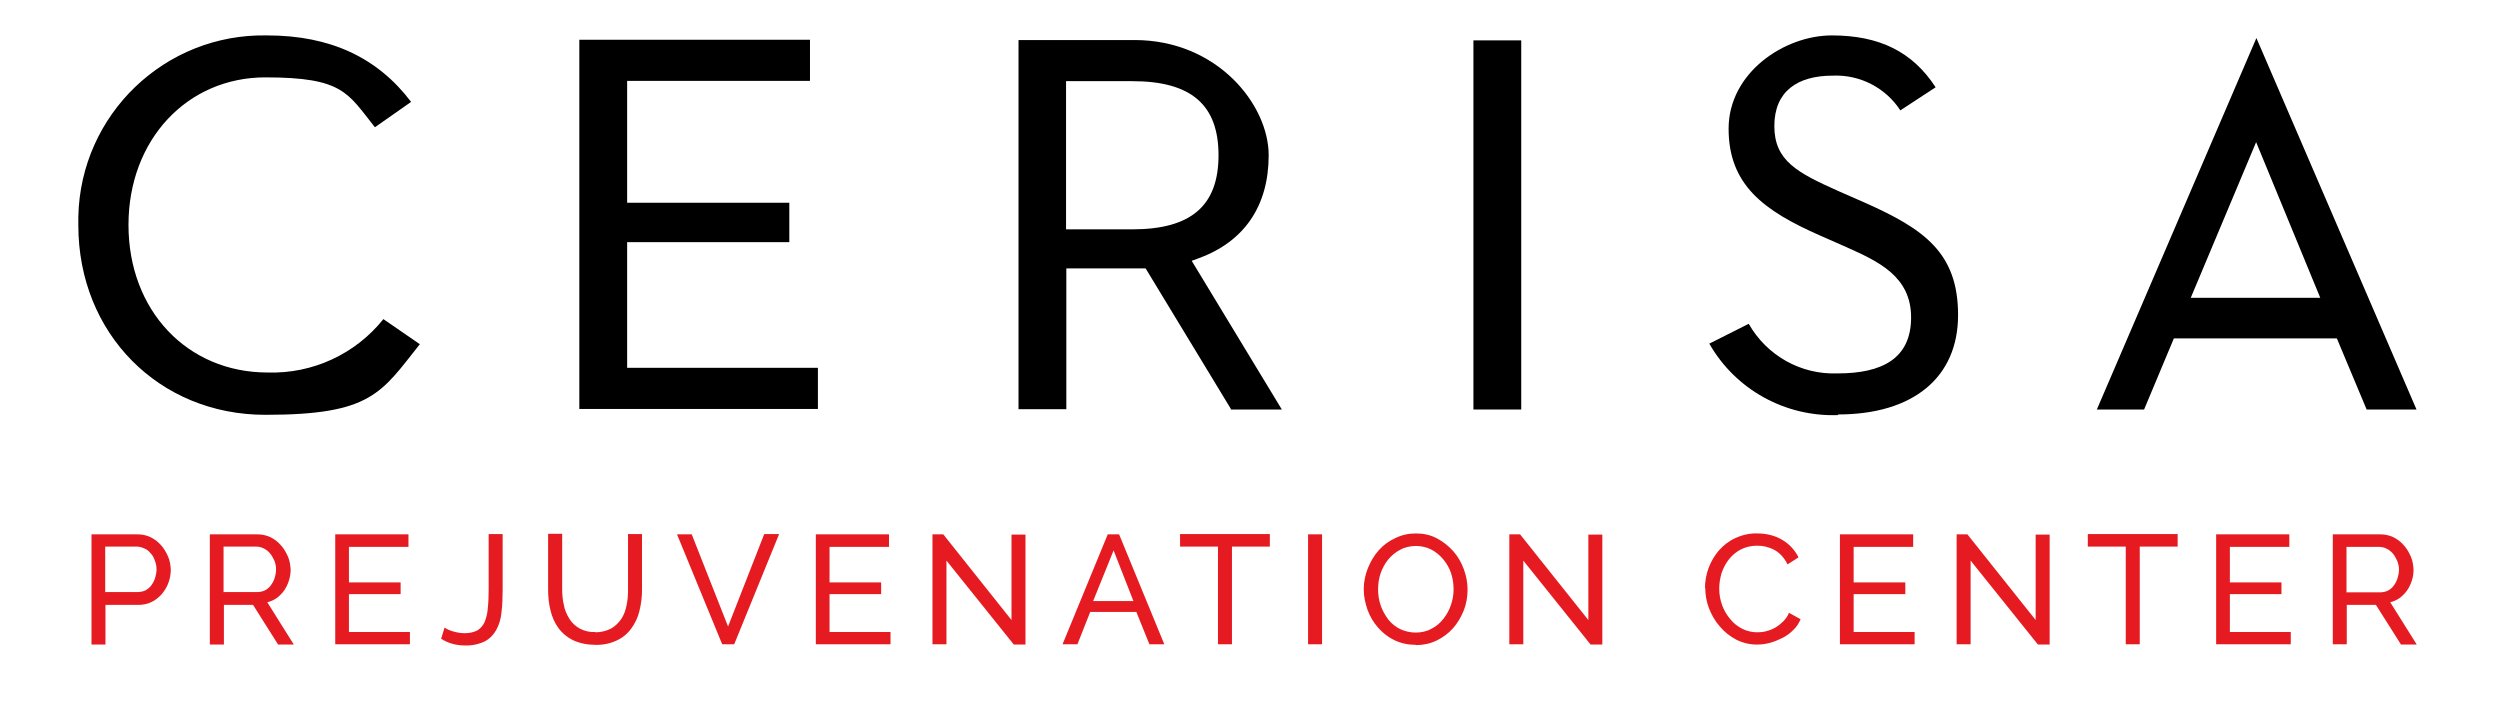
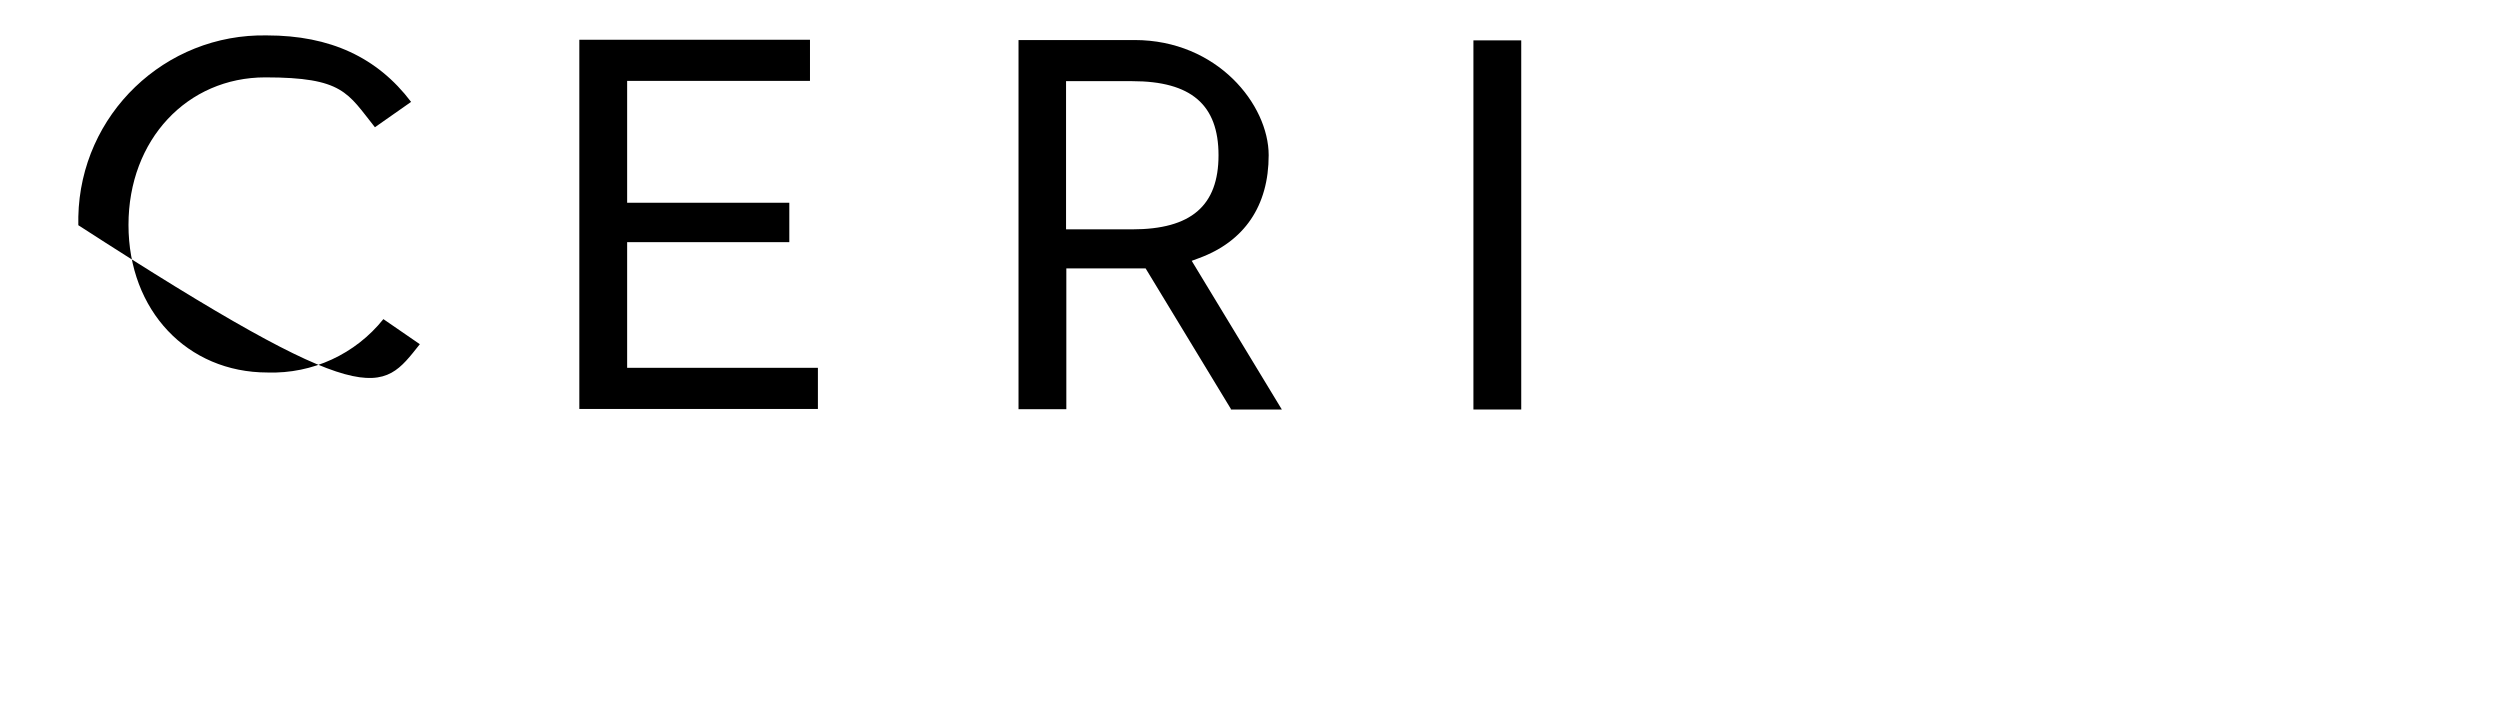
<svg xmlns="http://www.w3.org/2000/svg" width="189" viewBox="0 0 141.75 39.75" height="53" preserveAspectRatio="xMidYMid meet">
-   <path fill="#e51b21" d="M 5.188 36.531 L 5.188 30.297 L 7.781 30.297 C 8.047 30.297 8.312 30.348 8.543 30.461 C 8.773 30.578 8.973 30.727 9.141 30.926 C 9.305 31.105 9.438 31.34 9.535 31.57 C 9.637 31.801 9.668 32.051 9.684 32.297 C 9.684 32.547 9.637 32.809 9.551 33.043 C 9.469 33.273 9.336 33.488 9.172 33.688 C 9.008 33.867 8.809 34.035 8.594 34.133 C 8.363 34.25 8.098 34.297 7.848 34.297 L 5.98 34.297 L 5.98 36.547 L 5.188 36.547 Z M 5.98 33.57 L 7.801 33.57 C 7.949 33.57 8.113 33.539 8.246 33.473 C 8.379 33.406 8.492 33.305 8.578 33.191 C 8.676 33.059 8.742 32.926 8.793 32.777 C 8.84 32.613 8.875 32.445 8.875 32.281 C 8.875 32.098 8.84 31.934 8.773 31.77 C 8.727 31.621 8.645 31.473 8.527 31.355 C 8.43 31.238 8.312 31.141 8.164 31.09 C 8.031 31.023 7.883 30.992 7.734 30.992 L 5.965 30.992 L 5.965 33.586 Z M 11.898 36.531 L 11.898 30.297 L 14.578 30.297 C 14.844 30.297 15.109 30.348 15.34 30.461 C 15.57 30.578 15.77 30.727 15.934 30.926 C 16.102 31.105 16.23 31.34 16.332 31.57 C 16.43 31.801 16.465 32.051 16.48 32.297 C 16.48 32.512 16.445 32.727 16.379 32.926 C 16.316 33.125 16.23 33.305 16.117 33.473 C 16 33.637 15.867 33.77 15.703 33.902 C 15.539 34.016 15.355 34.102 15.156 34.148 L 16.66 36.547 L 15.77 36.547 L 14.348 34.297 L 12.695 34.297 L 12.695 36.547 L 11.898 36.547 Z M 12.695 33.57 L 14.578 33.57 C 14.727 33.57 14.895 33.539 15.023 33.473 C 15.156 33.406 15.273 33.305 15.355 33.191 C 15.453 33.059 15.52 32.926 15.57 32.777 C 15.621 32.613 15.652 32.445 15.652 32.281 C 15.652 32.117 15.621 31.949 15.555 31.785 C 15.488 31.637 15.406 31.488 15.305 31.371 C 15.207 31.254 15.09 31.156 14.941 31.09 C 14.809 31.023 14.66 30.992 14.512 30.992 L 12.676 30.992 L 12.676 33.586 Z M 23.242 35.82 L 23.242 36.531 L 19.008 36.531 L 19.008 30.297 L 23.16 30.297 L 23.16 31.008 L 19.785 31.008 L 19.785 33.023 L 22.715 33.023 L 22.715 33.688 L 19.785 33.688 L 19.785 35.836 L 23.227 35.836 Z M 25.211 35.586 C 25.359 35.688 25.523 35.754 25.691 35.801 C 25.906 35.867 26.137 35.902 26.367 35.902 C 26.617 35.902 26.863 35.852 27.078 35.738 C 27.262 35.621 27.391 35.457 27.477 35.273 C 27.574 35.027 27.641 34.762 27.656 34.496 C 27.691 34.199 27.707 33.836 27.707 33.438 L 27.707 30.281 L 28.5 30.281 L 28.5 33.438 C 28.5 33.867 28.484 34.297 28.434 34.727 C 28.402 35.074 28.301 35.422 28.137 35.719 C 27.988 35.984 27.773 36.215 27.492 36.363 C 27.145 36.531 26.746 36.613 26.367 36.598 C 25.887 36.598 25.41 36.48 25.012 36.215 L 25.211 35.57 Z M 33.742 35.852 C 34.055 35.852 34.371 35.785 34.652 35.637 C 34.883 35.504 35.082 35.309 35.23 35.09 C 35.379 34.859 35.477 34.598 35.527 34.316 C 35.594 34.016 35.609 33.734 35.609 33.438 L 35.609 30.281 L 36.402 30.281 L 36.402 33.438 C 36.402 33.836 36.355 34.25 36.254 34.645 C 36.172 35.008 36.008 35.34 35.793 35.637 C 35.578 35.934 35.297 36.168 34.965 36.316 C 34.586 36.496 34.156 36.578 33.742 36.562 C 33.312 36.562 32.883 36.48 32.484 36.297 C 32.156 36.133 31.875 35.902 31.66 35.605 C 31.445 35.309 31.293 34.961 31.211 34.598 C 31.113 34.215 31.078 33.82 31.078 33.422 L 31.078 30.266 L 31.875 30.266 L 31.875 33.422 C 31.875 33.719 31.906 34.035 31.973 34.316 C 32.023 34.598 32.137 34.844 32.285 35.09 C 32.434 35.324 32.633 35.504 32.867 35.637 C 33.145 35.785 33.445 35.852 33.758 35.836 Z M 39.215 30.281 L 41.281 35.523 L 43.332 30.281 L 44.176 30.281 L 41.629 36.531 L 40.949 36.531 L 38.387 30.297 L 39.23 30.297 Z M 50.492 35.82 L 50.492 36.531 L 46.258 36.531 L 46.258 30.297 L 50.406 30.297 L 50.406 31.008 L 47.035 31.008 L 47.035 33.023 L 49.961 33.023 L 49.961 33.688 L 47.035 33.688 L 47.035 35.836 L 50.473 35.836 Z M 53.664 31.77 L 53.664 36.531 L 52.871 36.531 L 52.871 30.297 L 53.484 30.297 L 57.352 35.156 L 57.352 30.312 L 58.145 30.312 L 58.145 36.547 L 57.484 36.547 L 53.664 31.785 Z M 60.246 36.531 L 62.809 30.297 L 63.453 30.297 L 66.016 36.531 L 65.172 36.531 L 64.43 34.695 L 61.816 34.695 L 61.09 36.531 Z M 63.141 31.207 L 61.98 34.082 L 64.266 34.082 Z M 72 30.992 L 69.852 30.992 L 69.852 36.531 L 69.059 36.531 L 69.059 30.992 L 66.91 30.992 L 66.91 30.281 L 72 30.281 Z M 74.168 36.531 L 74.168 30.297 L 74.961 30.297 L 74.961 36.531 Z M 80.27 36.562 C 79.855 36.562 79.441 36.48 79.062 36.297 C 78.715 36.133 78.398 35.887 78.137 35.586 C 77.871 35.289 77.672 34.941 77.539 34.578 C 77.41 34.199 77.324 33.82 77.324 33.406 C 77.324 32.992 77.41 32.594 77.559 32.215 C 77.707 31.852 77.906 31.504 78.168 31.207 C 78.434 30.91 78.746 30.676 79.113 30.512 C 79.477 30.328 79.871 30.246 80.285 30.246 C 80.699 30.246 81.113 30.328 81.477 30.527 C 81.824 30.711 82.137 30.957 82.402 31.254 C 82.668 31.555 82.863 31.902 82.996 32.266 C 83.129 32.629 83.211 33.023 83.211 33.422 C 83.211 33.836 83.145 34.23 82.996 34.613 C 82.848 34.977 82.648 35.324 82.387 35.621 C 82.121 35.918 81.805 36.148 81.461 36.316 C 81.094 36.496 80.684 36.578 80.285 36.578 Z M 78.137 33.406 C 78.137 33.719 78.184 34.035 78.285 34.332 C 78.383 34.613 78.531 34.875 78.715 35.125 C 78.895 35.355 79.129 35.539 79.391 35.672 C 79.672 35.801 79.973 35.867 80.27 35.867 C 80.582 35.867 80.898 35.801 81.16 35.652 C 81.426 35.523 81.656 35.324 81.84 35.09 C 82.02 34.859 82.172 34.598 82.27 34.297 C 82.367 34.016 82.418 33.719 82.418 33.406 C 82.418 33.09 82.367 32.777 82.27 32.48 C 82.172 32.199 82.02 31.934 81.824 31.703 C 81.641 31.488 81.41 31.289 81.145 31.156 C 80.879 31.023 80.582 30.957 80.285 30.957 C 79.973 30.957 79.656 31.023 79.391 31.172 C 79.129 31.305 78.895 31.504 78.715 31.719 C 78.531 31.949 78.383 32.215 78.285 32.496 C 78.184 32.793 78.137 33.09 78.137 33.406 Z M 86.371 31.77 L 86.371 36.531 L 85.578 36.531 L 85.578 30.297 L 86.188 30.297 L 90.059 35.156 L 90.059 30.312 L 90.852 30.312 L 90.852 36.547 L 90.188 36.547 L 86.371 31.785 Z M 96.672 33.355 C 96.672 32.977 96.738 32.594 96.867 32.23 C 97 31.867 97.199 31.52 97.449 31.223 C 97.711 30.926 98.027 30.676 98.391 30.512 C 98.785 30.328 99.219 30.23 99.648 30.246 C 100.145 30.246 100.656 30.363 101.086 30.629 C 101.465 30.859 101.781 31.207 101.977 31.602 L 101.352 32 C 101.266 31.816 101.152 31.652 101.02 31.504 C 100.887 31.371 100.754 31.254 100.59 31.172 C 100.441 31.09 100.273 31.039 100.109 30.992 C 99.945 30.957 99.797 30.941 99.629 30.941 C 99.316 30.941 98.984 31.008 98.703 31.156 C 98.441 31.289 98.207 31.488 98.027 31.719 C 97.844 31.949 97.711 32.215 97.613 32.496 C 97.531 32.777 97.48 33.074 97.48 33.371 C 97.48 33.688 97.531 34 97.645 34.316 C 97.746 34.598 97.91 34.875 98.109 35.109 C 98.289 35.34 98.539 35.523 98.785 35.652 C 99.051 35.785 99.348 35.852 99.648 35.852 C 99.812 35.852 99.992 35.836 100.16 35.785 C 100.34 35.738 100.508 35.672 100.656 35.586 C 100.82 35.488 100.969 35.371 101.102 35.242 C 101.25 35.09 101.367 34.926 101.434 34.746 L 102.094 35.109 C 101.996 35.34 101.863 35.555 101.68 35.719 C 101.5 35.902 101.301 36.051 101.07 36.168 C 100.836 36.281 100.605 36.383 100.359 36.449 C 100.109 36.516 99.863 36.547 99.613 36.547 C 99.199 36.547 98.805 36.449 98.441 36.266 C 98.094 36.082 97.777 35.836 97.516 35.523 C 97.25 35.223 97.051 34.875 96.902 34.496 C 96.754 34.117 96.688 33.719 96.688 33.324 Z M 108.559 35.82 L 108.559 36.531 L 104.324 36.531 L 104.324 30.297 L 108.477 30.297 L 108.477 31.008 L 105.102 31.008 L 105.102 33.023 L 108.031 33.023 L 108.031 33.688 L 105.102 33.688 L 105.102 35.836 L 108.543 35.836 Z M 111.734 31.77 L 111.734 36.531 L 110.941 36.531 L 110.941 30.297 L 111.551 30.297 L 115.422 35.156 L 115.422 30.312 L 116.215 30.312 L 116.215 36.547 L 115.551 36.547 L 111.734 31.785 Z M 123.473 30.992 L 121.324 30.992 L 121.324 36.531 L 120.531 36.531 L 120.531 30.992 L 118.379 30.992 L 118.379 30.281 L 123.473 30.281 Z M 129.887 35.82 L 129.887 36.531 L 125.656 36.531 L 125.656 30.297 L 129.805 30.297 L 129.805 31.008 L 126.434 31.008 L 126.434 33.023 L 129.359 33.023 L 129.359 33.688 L 126.434 33.688 L 126.434 35.836 L 129.871 35.836 Z M 132.27 36.531 L 132.27 30.297 L 134.945 30.297 C 135.211 30.297 135.477 30.348 135.707 30.461 C 135.938 30.578 136.137 30.727 136.305 30.926 C 136.469 31.105 136.602 31.34 136.699 31.57 C 136.801 31.801 136.832 32.051 136.848 32.297 C 136.848 32.512 136.816 32.727 136.75 32.926 C 136.684 33.125 136.602 33.305 136.484 33.473 C 136.367 33.637 136.238 33.77 136.07 33.902 C 135.906 34.016 135.723 34.102 135.527 34.148 L 137.031 36.547 L 136.137 36.547 L 134.715 34.297 L 133.062 34.297 L 133.062 36.531 Z M 133.062 33.586 L 134.945 33.586 C 135.098 33.586 135.262 33.555 135.395 33.488 C 135.527 33.422 135.641 33.324 135.723 33.207 C 135.824 33.074 135.891 32.941 135.938 32.793 C 135.988 32.629 136.023 32.461 136.023 32.297 C 136.023 32.133 135.988 31.965 135.922 31.801 C 135.855 31.652 135.773 31.504 135.676 31.387 C 135.574 31.273 135.461 31.172 135.312 31.105 C 135.18 31.039 135.031 31.008 134.883 31.008 L 133.047 31.008 L 133.047 33.605 Z M 133.062 33.586 " fill-opacity="1" fill-rule="nonzero" />
-   <path fill="#000000" d="M 21.738 18.094 C 20.152 20.078 17.719 21.203 15.172 21.121 C 10.609 21.121 7.285 17.598 7.285 12.754 C 7.285 7.91 10.625 4.387 15.043 4.387 C 19.457 4.387 19.703 5.266 21.258 7.215 L 23.309 5.777 C 21.391 3.246 18.711 2.008 15.141 2.008 C 9.355 1.891 4.559 6.488 4.441 12.293 C 4.441 12.457 4.441 12.605 4.441 12.77 C 4.441 18.906 9.008 23.52 15.043 23.52 C 21.078 23.52 21.605 22.277 23.805 19.516 Z M 21.738 18.094 " fill-opacity="1" fill-rule="nonzero" />
+   <path fill="#000000" d="M 21.738 18.094 C 20.152 20.078 17.719 21.203 15.172 21.121 C 10.609 21.121 7.285 17.598 7.285 12.754 C 7.285 7.91 10.625 4.387 15.043 4.387 C 19.457 4.387 19.703 5.266 21.258 7.215 L 23.309 5.777 C 21.391 3.246 18.711 2.008 15.141 2.008 C 9.355 1.891 4.559 6.488 4.441 12.293 C 4.441 12.457 4.441 12.605 4.441 12.77 C 21.078 23.52 21.605 22.277 23.805 19.516 Z M 21.738 18.094 " fill-opacity="1" fill-rule="nonzero" />
  <path fill="#000000" d="M 44.754 13.762 L 44.754 11.496 L 35.559 11.496 L 35.559 4.586 L 45.926 4.586 L 45.926 2.254 L 32.848 2.254 L 32.848 23.188 L 46.375 23.188 L 46.375 20.855 L 35.559 20.855 L 35.559 13.73 L 44.754 13.73 Z M 44.754 13.762 " fill-opacity="1" fill-rule="nonzero" />
  <path fill="#000000" d="M 69.77 23.219 L 72.68 23.219 L 67.57 14.789 L 67.969 14.641 C 70.562 13.695 71.934 11.664 71.934 8.801 C 71.934 5.941 69.027 2.27 64.328 2.27 L 57.75 2.27 L 57.75 23.203 L 60.461 23.203 L 60.461 15.219 L 64.957 15.219 L 69.801 23.203 Z M 60.445 13.004 L 60.445 4.602 L 64.199 4.602 C 67.539 4.602 69.09 5.941 69.09 8.801 C 69.09 11.664 67.539 13.004 64.199 13.004 Z M 60.445 13.004 " fill-opacity="1" fill-rule="nonzero" />
  <path fill="#000000" d="M 83.543 2.289 L 86.254 2.289 L 86.254 23.219 L 83.543 23.219 Z M 83.543 2.289 " fill-opacity="1" fill-rule="nonzero" />
-   <path fill="#000000" d="M 104.211 23.5 C 108.477 23.5 111.023 21.402 111.023 17.863 C 111.023 14.324 109.086 12.984 105.746 11.496 L 104.242 10.836 C 101.91 9.793 100.605 9.117 100.605 7.148 C 100.605 5.18 101.91 4.289 103.914 4.289 C 105.449 4.223 106.906 4.965 107.75 6.258 L 109.75 4.949 C 108.441 2.934 106.559 2.008 103.863 2.008 C 101.168 2.008 98.012 4.125 98.012 7.297 C 98.012 10.473 99.992 11.945 103.184 13.348 L 104.691 14.012 C 106.492 14.82 108.359 15.664 108.359 17.996 C 108.359 20.328 106.723 21.172 104.195 21.172 C 102.109 21.254 100.176 20.16 99.152 18.359 L 96.918 19.484 C 98.406 22.098 101.234 23.648 104.227 23.535 " fill-opacity="1" fill-rule="nonzero" />
-   <path fill="#000000" d="M 132.5 19.188 L 134.188 23.219 L 137.016 23.219 L 127.938 2.156 L 118.891 23.219 L 121.57 23.219 L 123.258 19.188 Z M 127.922 8.059 L 131.559 16.887 L 124.215 16.887 Z M 127.922 8.059 " fill-opacity="1" fill-rule="nonzero" />
</svg>